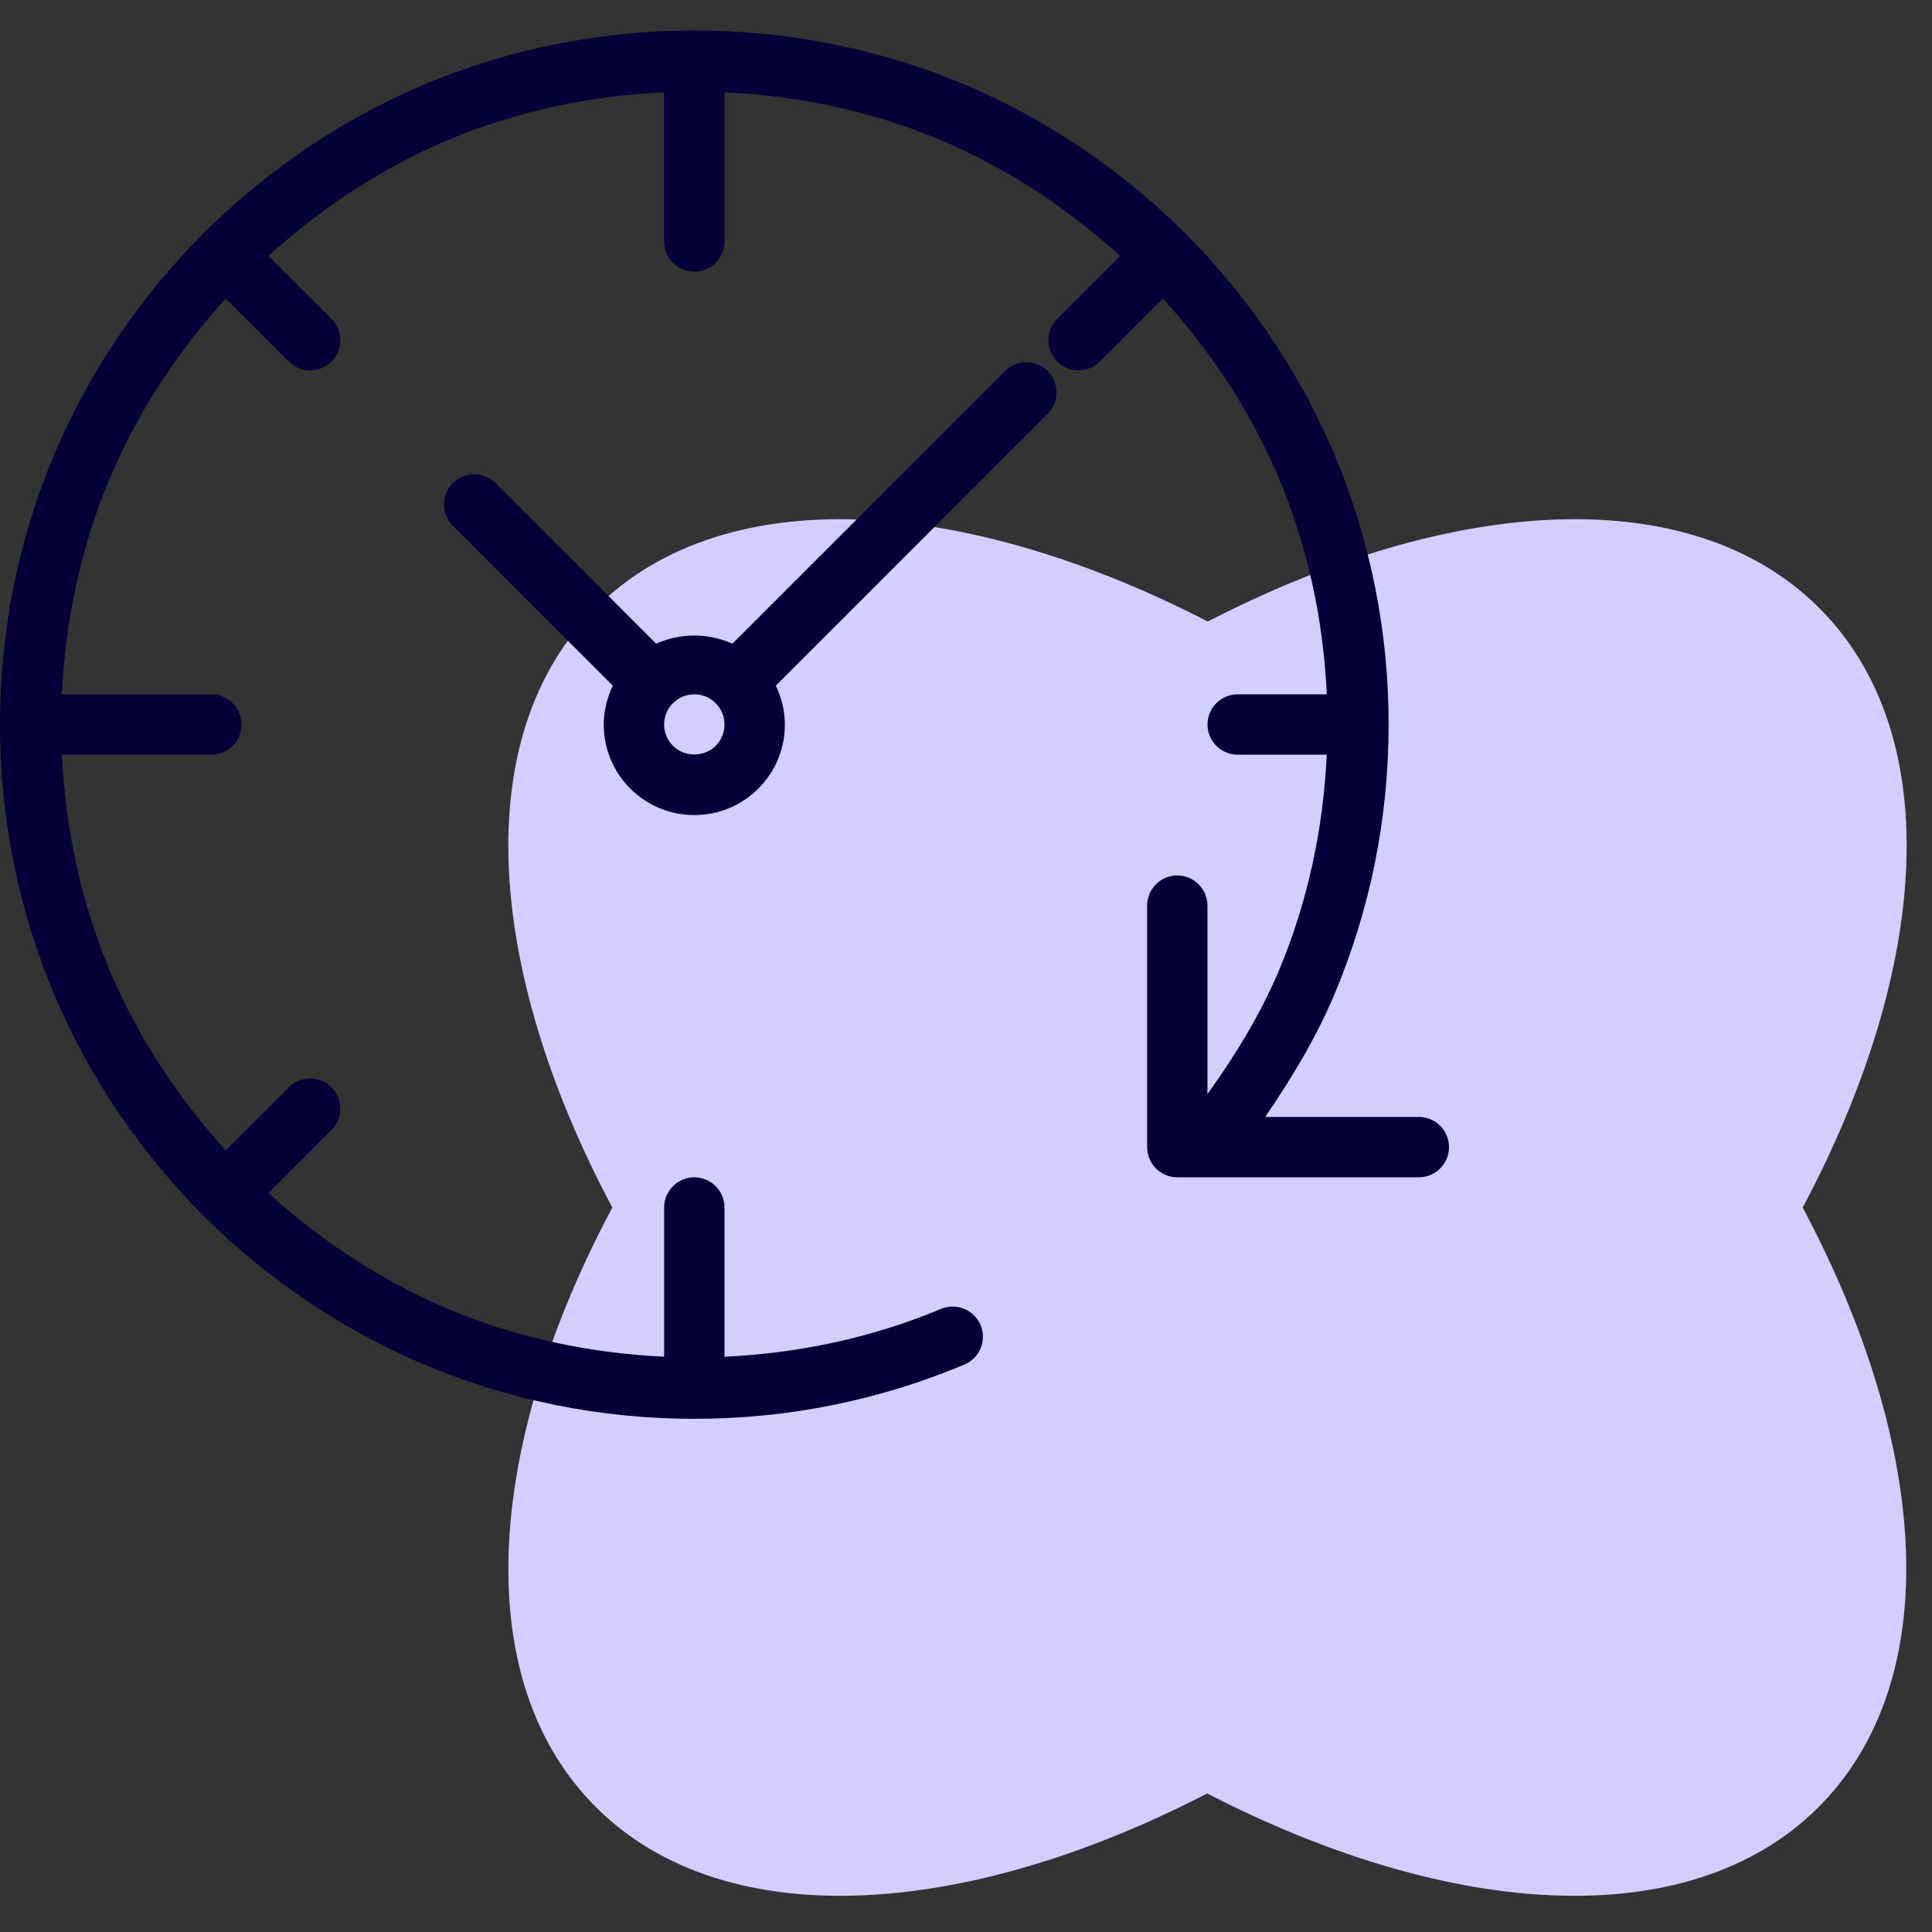
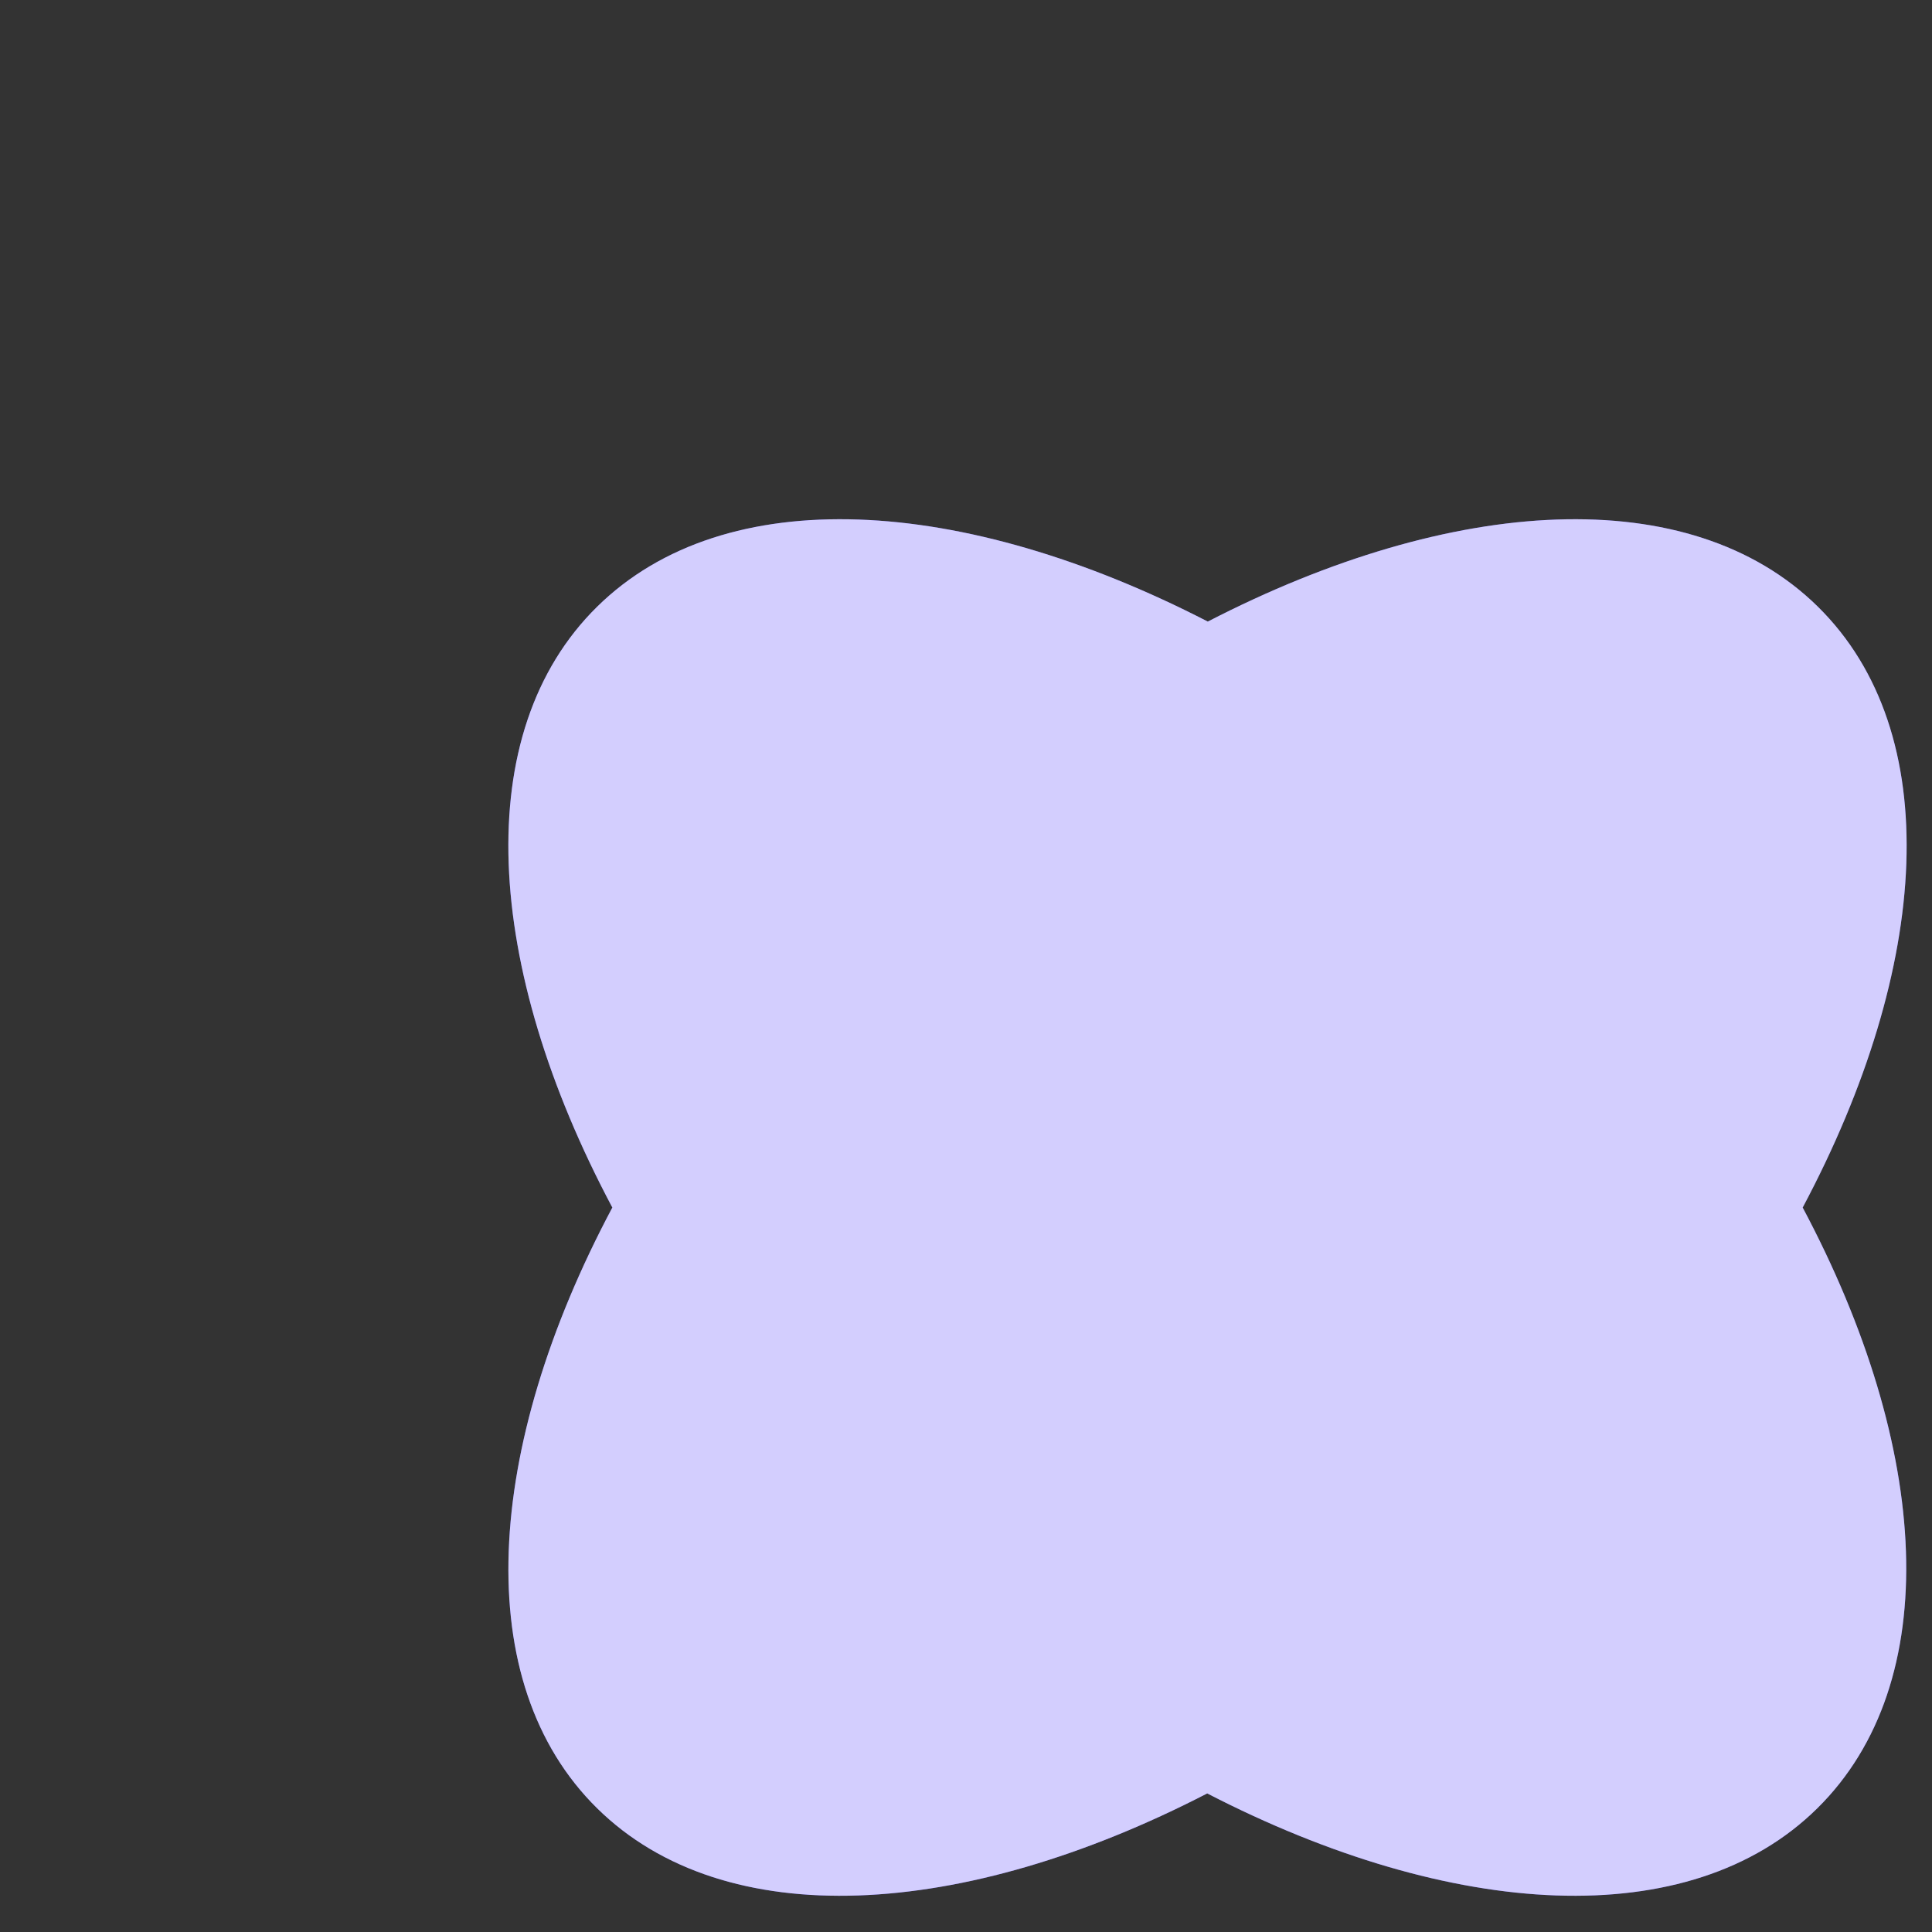
<svg xmlns="http://www.w3.org/2000/svg" width="96" height="96" viewBox="0 0 96 96" fill="none">
  <rect x="0" y="0" width="96" height="96" fill="#333333" stroke="none" />
  <path fill-rule="evenodd" clip-rule="evenodd" d="M90.328 30.145C83.975 23.889 72.169 24.61 60.015 30.886C47.833 24.61 36.031 23.889 29.674 30.145C23.316 36.4 24.054 48.023 30.427 60.002C24.054 71.981 23.32 83.6 29.674 89.855C36.027 96.111 47.833 95.39 59.986 89.114C72.153 95.39 83.958 96.111 90.299 89.855C96.64 83.6 95.948 71.981 89.574 60.002C95.948 48.023 96.681 36.4 90.328 30.145Z" fill="#6050FA" />
  <path fill-rule="evenodd" clip-rule="evenodd" d="M90.328 30.145C83.975 23.889 72.169 24.61 60.015 30.886C47.833 24.61 36.031 23.889 29.674 30.145C23.316 36.4 24.054 48.023 30.427 60.002C24.054 71.981 23.32 83.6 29.674 89.855C36.027 96.111 47.833 95.39 59.986 89.114C72.153 95.39 83.958 96.111 90.299 89.855C96.64 83.6 95.948 71.981 89.574 60.002C95.948 48.023 96.681 36.4 90.328 30.145Z" fill="white" fill-opacity="0.72" />
-   <path fill-rule="evenodd" clip-rule="evenodd" d="M62.865 55.5H70.5C71.328 55.5 72 56.172 72 57C72 57.828 71.328 58.5 70.5 58.5H58.5C57.672 58.5 57 57.828 57 57V45C57 44.172 57.669 43.5 58.497 43.5C59.325 43.5 59.997 44.172 59.997 45V54.366C61.392 52.428 62.625 50.403 63.537 48.255C64.977 44.826 65.751 41.211 65.925 37.5H61.5C60.672 37.5 60 36.828 60 36C60 35.172 60.672 34.5 61.5 34.5H65.928C65.754 30.789 64.98 27.174 63.54 23.739C62.16 20.484 60.207 17.508 57.789 14.835L54.654 17.967C54.36 18.258 53.976 18.405 53.592 18.405C53.208 18.405 52.824 18.261 52.53 17.967C51.945 17.382 51.945 16.431 52.53 15.846L55.662 12.717C52.992 10.299 50.01 8.346 46.752 6.963C43.335 5.526 39.681 4.758 36 4.587V12C36 12.828 35.328 13.5 34.5 13.5C33.672 13.5 33 12.828 33 12V4.587C29.319 4.758 25.665 5.526 22.242 6.963C18.99 8.343 16.014 10.293 13.335 12.714L16.47 15.846C17.055 16.431 17.055 17.382 16.47 17.967C16.176 18.261 15.792 18.408 15.408 18.408C15.024 18.408 14.64 18.261 14.352 17.967L11.217 14.835C8.802 17.502 6.846 20.481 5.463 23.745C4.023 27.174 3.249 30.789 3.075 34.5H10.5C11.328 34.5 12 35.172 12 36C12 36.828 11.328 37.5 10.5 37.497H3.078C3.252 41.208 4.026 44.823 5.466 48.258C6.846 51.513 8.799 54.489 11.217 57.162L14.352 54.03C14.937 53.445 15.888 53.445 16.473 54.03C17.058 54.615 17.058 55.566 16.473 56.151L13.338 59.283C16.008 61.701 18.99 63.654 22.248 65.037C25.665 66.474 29.319 67.242 33 67.413V60C33 59.172 33.672 58.5 34.5 58.5C35.328 58.5 36 59.172 36 60V67.416C39.681 67.242 43.335 66.477 46.758 65.037C47.52 64.725 48.402 65.076 48.723 65.838C49.044 66.603 48.684 67.482 47.922 67.803C43.665 69.591 39.147 70.5 34.5 70.5C29.853 70.5 25.335 69.591 21.078 67.803C17.013 66.081 13.323 63.594 10.104 60.408C6.912 57.186 4.425 53.493 2.697 49.428C0.906 45.156 0 40.641 0 36C0 31.359 0.906 26.844 2.697 22.578C4.425 18.507 6.912 14.814 10.095 11.604C13.326 8.406 17.016 5.919 21.075 4.2C25.311 2.418 29.865 1.527 34.419 1.515C34.432 1.515 34.445 1.511 34.457 1.508C34.471 1.504 34.485 1.5 34.5 1.5C34.515 1.5 34.529 1.504 34.543 1.508C34.555 1.511 34.568 1.515 34.581 1.515C39.138 1.524 43.689 2.418 47.922 4.197C51.987 5.919 55.677 8.406 58.896 11.592C62.088 14.814 64.575 18.507 66.303 22.572C68.094 26.844 69 31.359 69 36C69 40.641 68.094 45.156 66.303 49.422C65.4 51.552 64.197 53.559 62.865 55.5ZM36.393 31.983L49.938 18.438C50.526 17.853 51.474 17.856 52.059 18.441C52.644 19.026 52.644 19.977 52.059 20.562L38.55 34.071C38.835 34.668 39 35.319 39 36C39 37.203 38.532 38.334 37.68 39.186C36.828 40.032 35.7 40.5 34.5 40.5C33.3 40.5 32.172 40.032 31.32 39.186C30.468 38.334 30 37.203 30 36C30 35.319 30.165 34.668 30.45 34.071L22.503 26.124C21.918 25.539 21.918 24.588 22.503 24.003C23.088 23.418 24.039 23.418 24.624 24.003L32.604 31.983C33.804 31.446 35.193 31.446 36.393 31.983ZM33 36C33 36.402 33.156 36.777 33.438 37.059C34.008 37.632 34.992 37.632 35.562 37.059C35.844 36.777 36 36.402 36 36C36 35.598 35.844 35.223 35.562 34.941C35.277 34.656 34.899 34.5 34.5 34.5C34.101 34.5 33.723 34.656 33.438 34.941C33.156 35.223 33 35.598 33 36Z" fill="#050037" />
</svg>